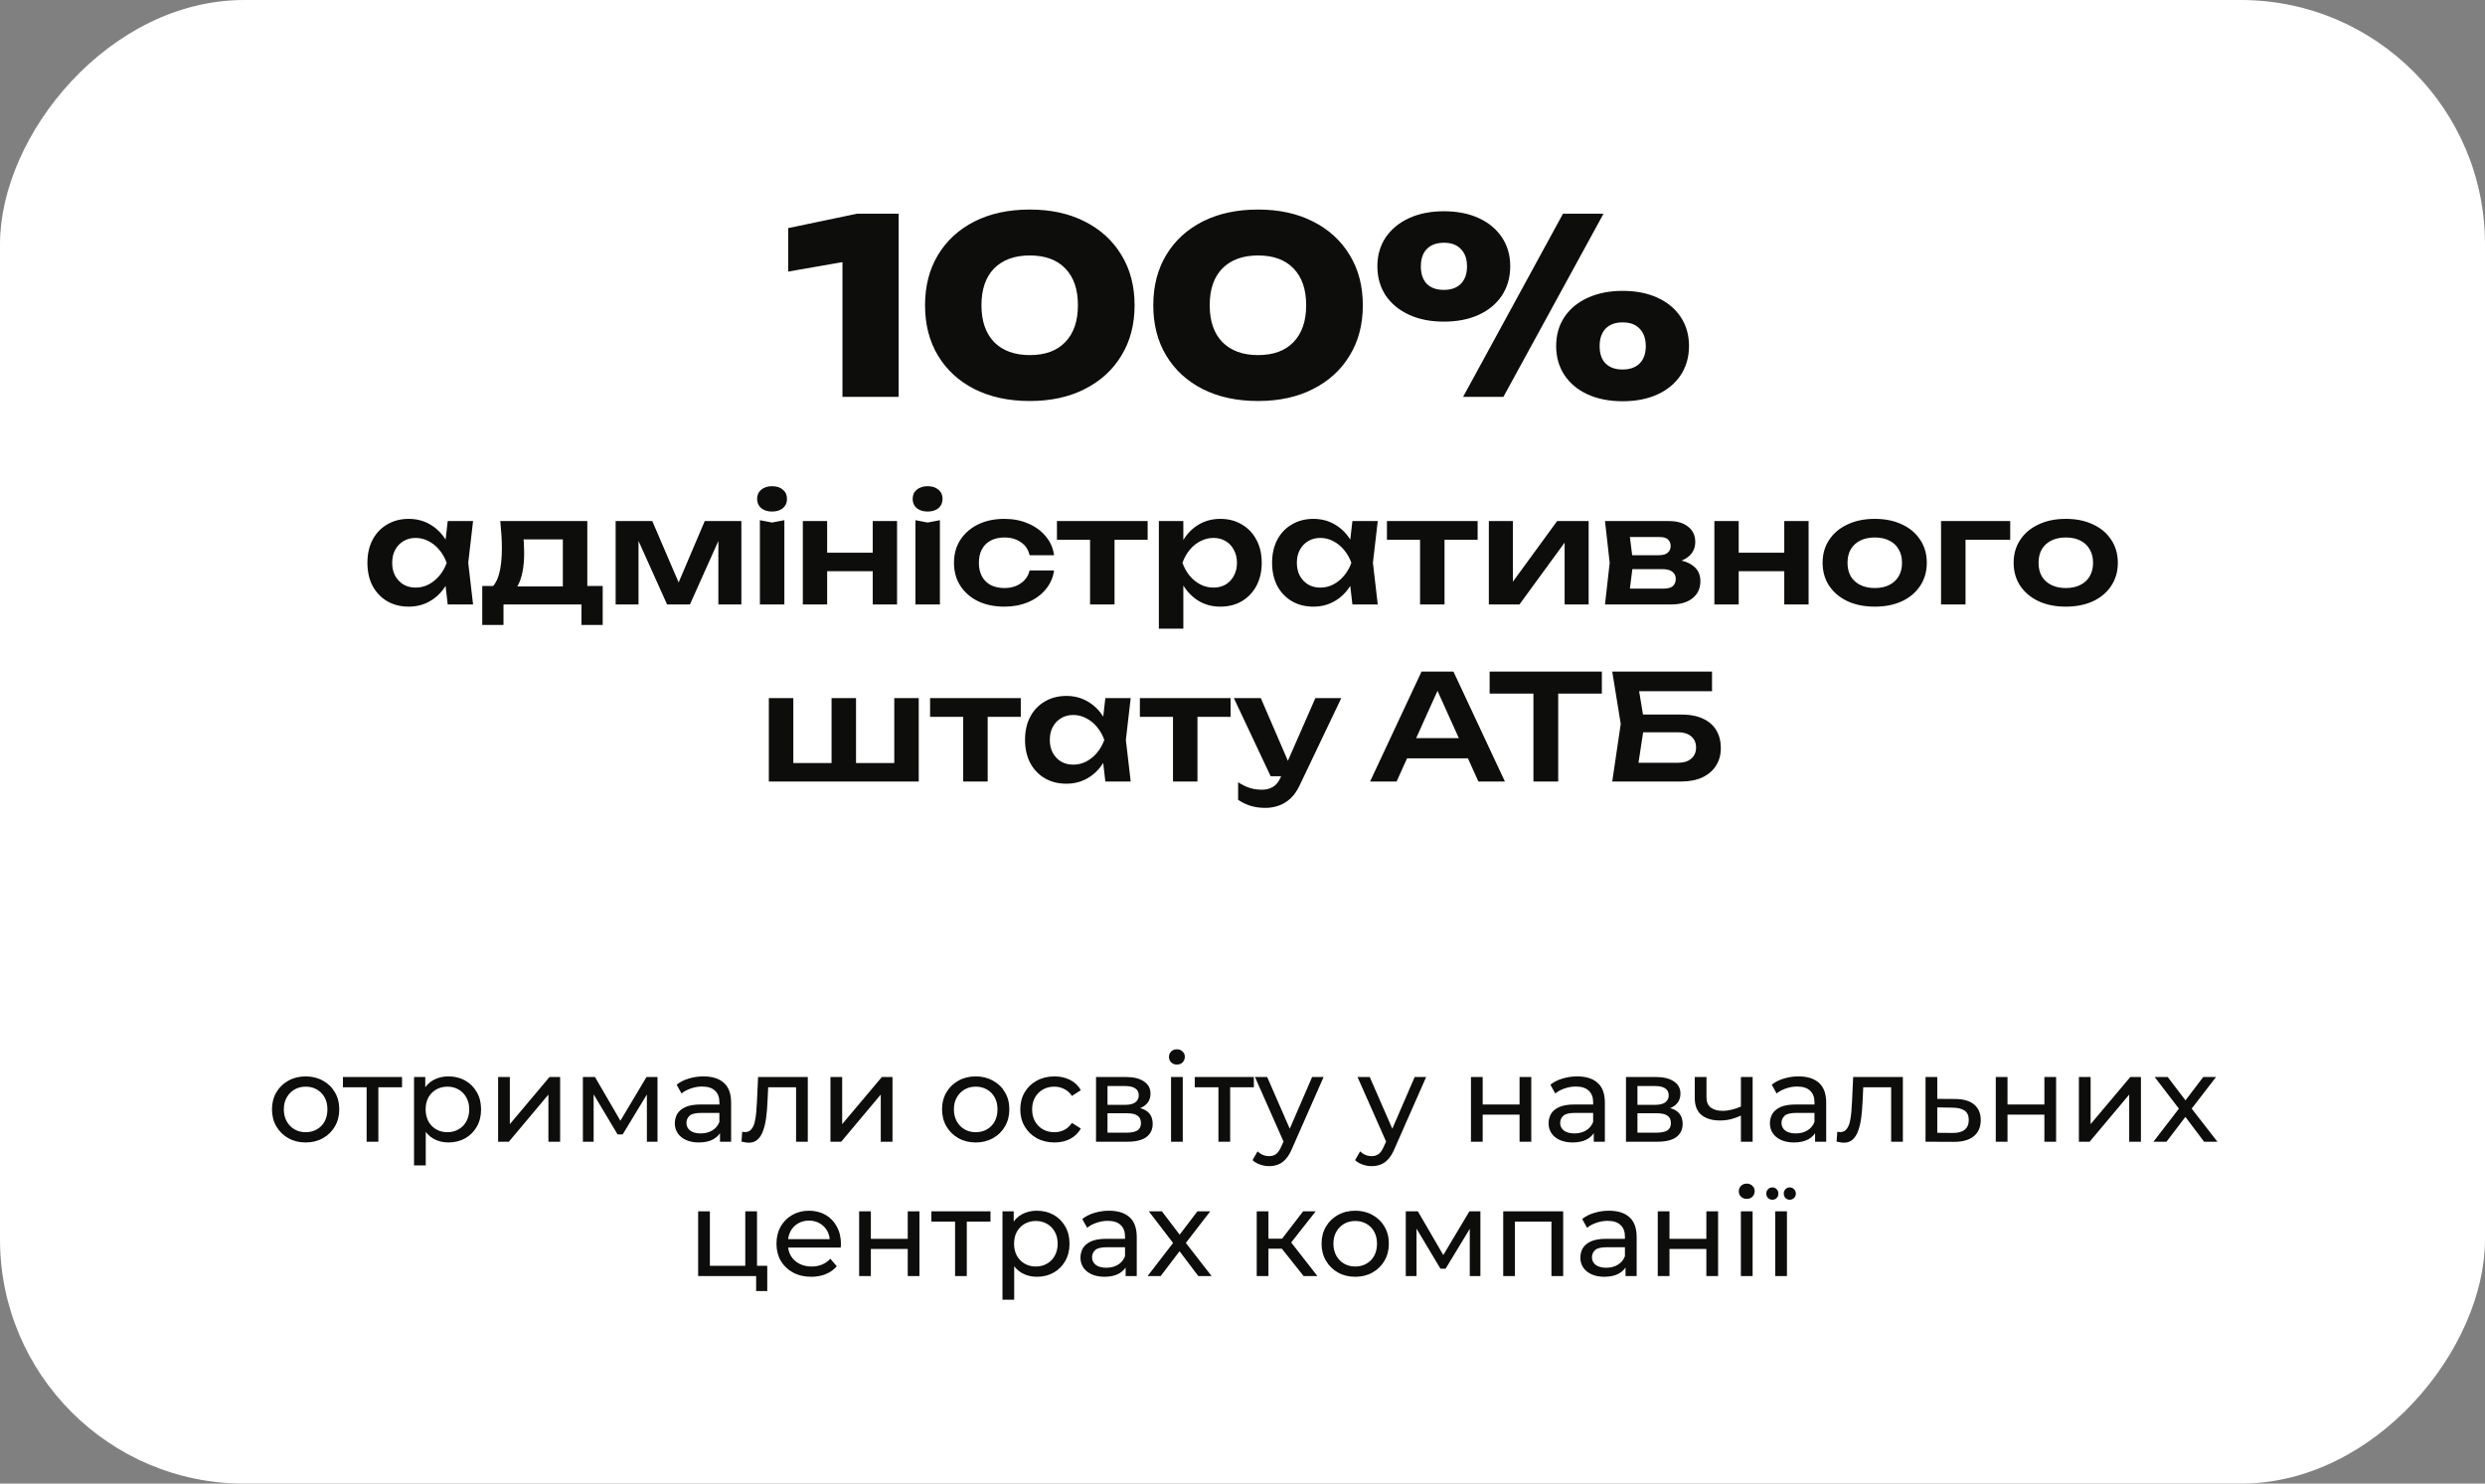
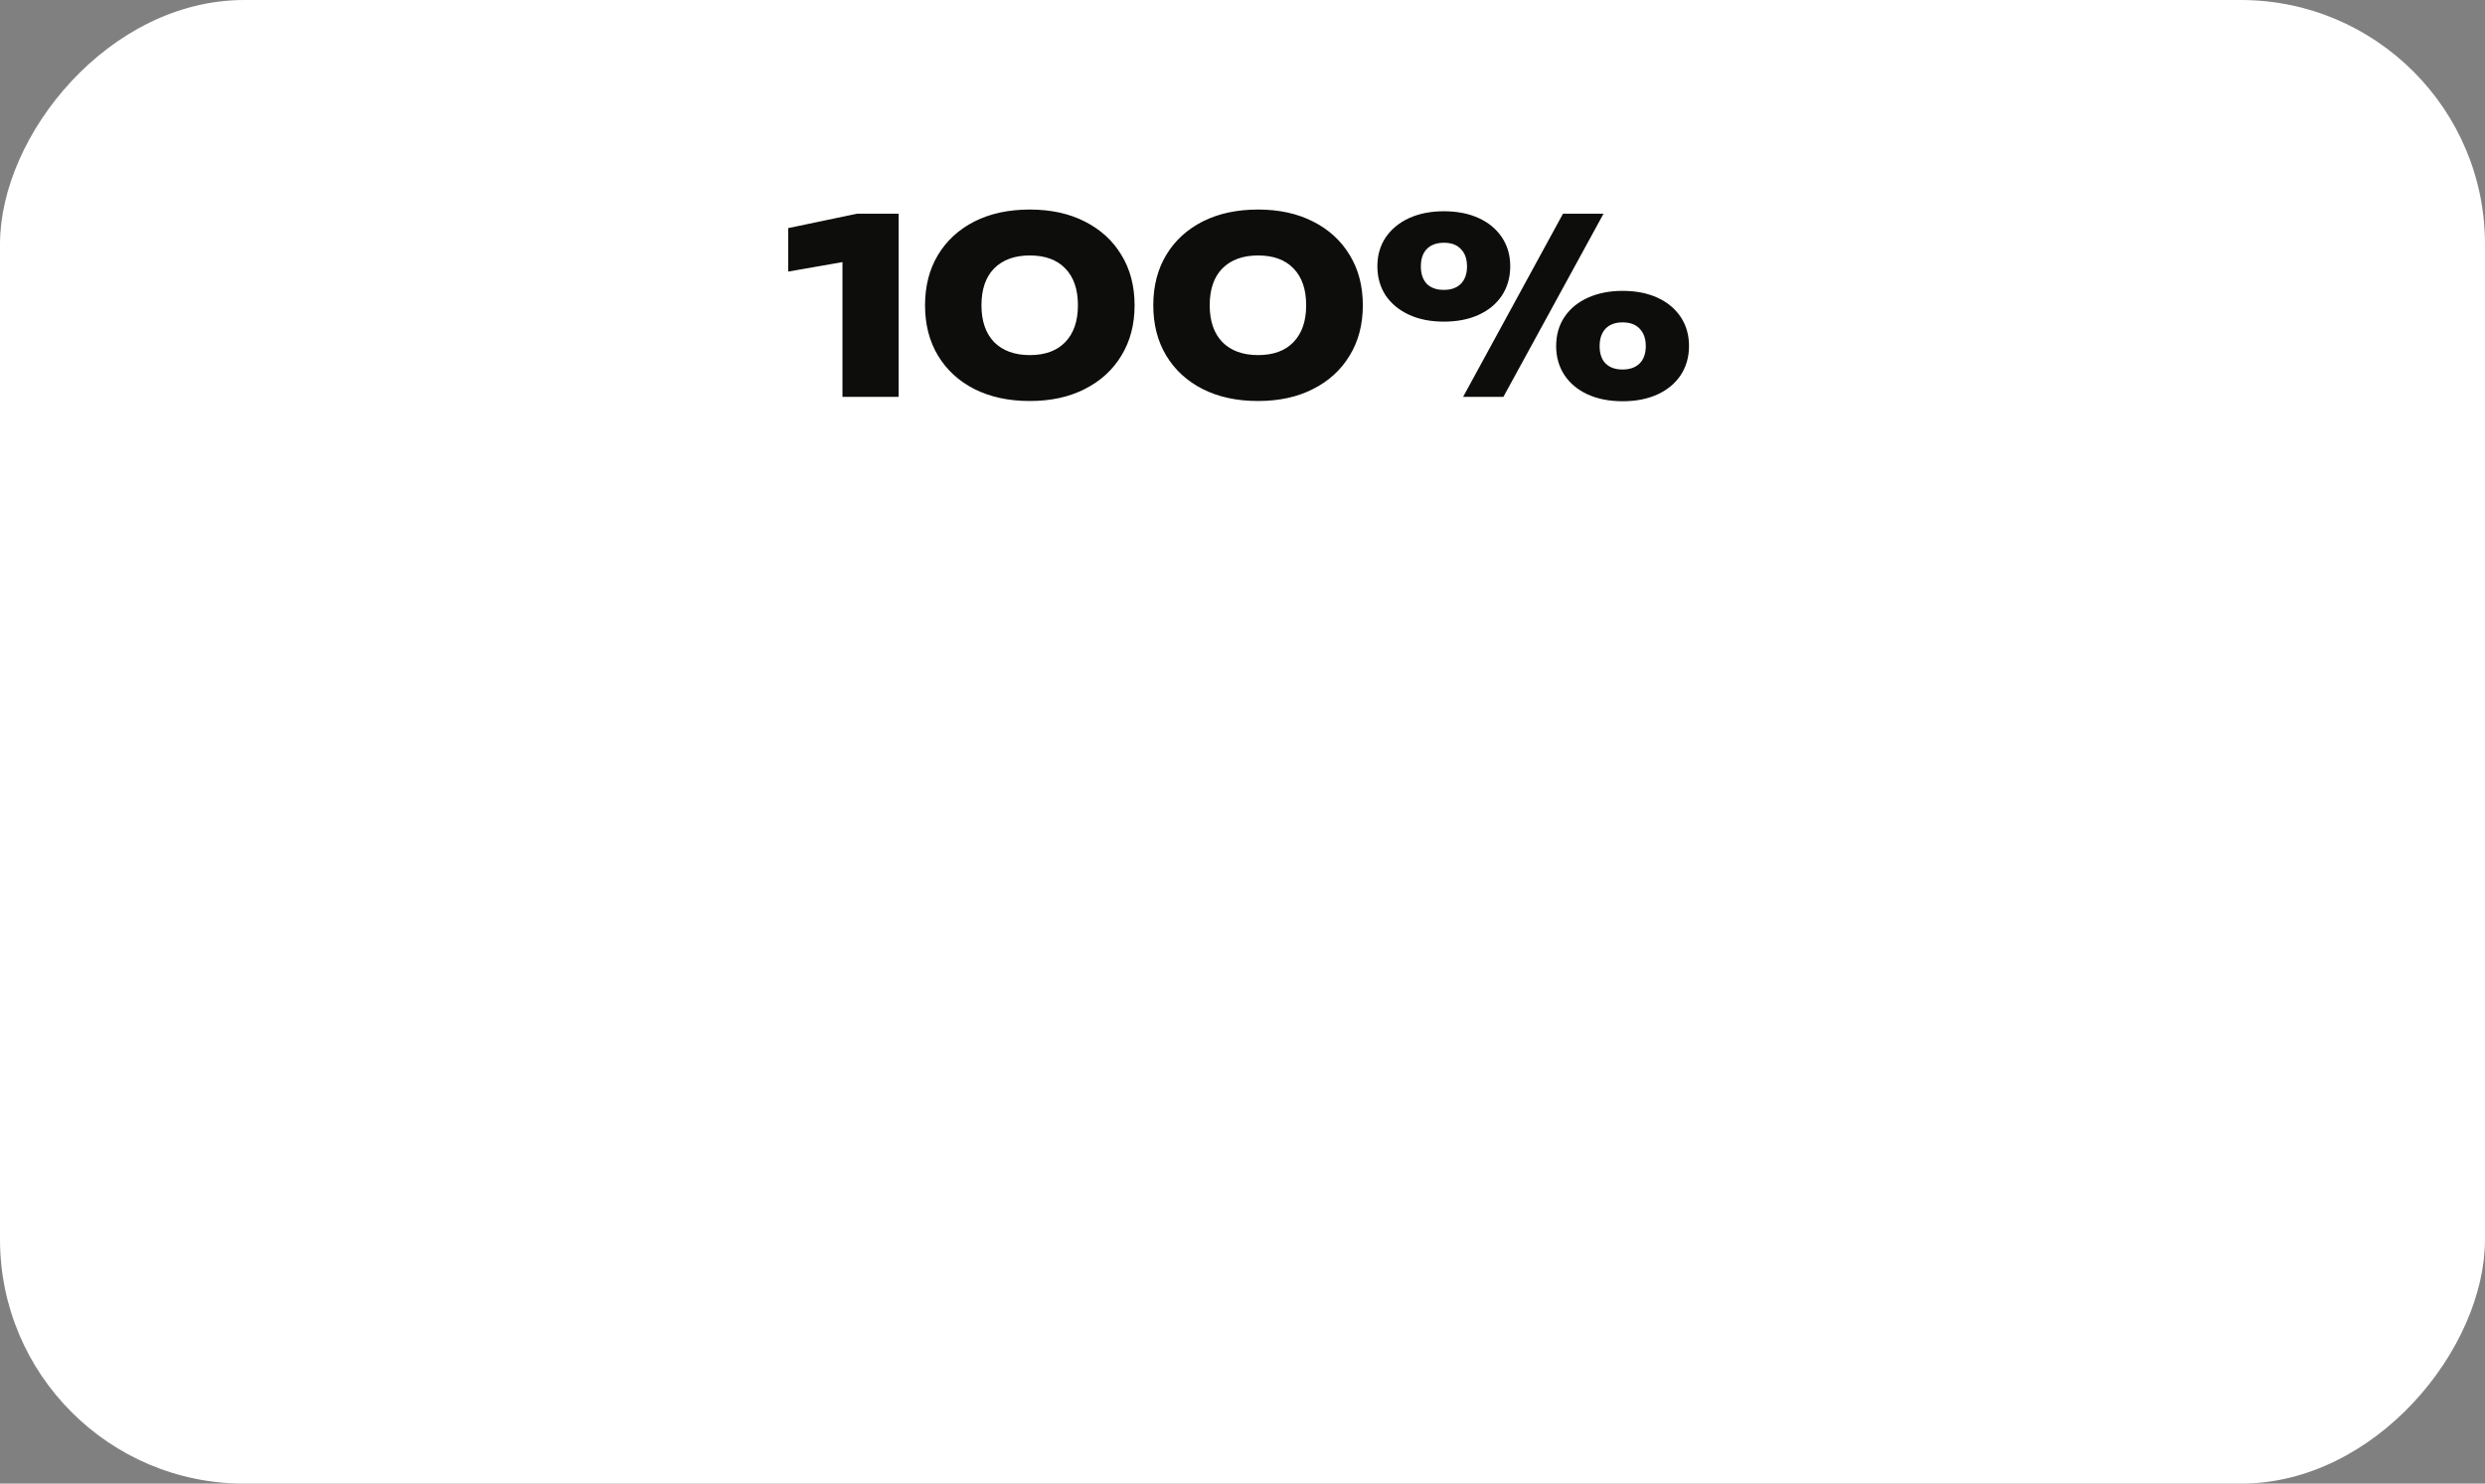
<svg xmlns="http://www.w3.org/2000/svg" width="407" height="243" viewBox="0 0 407 243" fill="none">
  <rect x="0" y="0" width="407" height="243" fill="#808080" stroke="none" />
  <rect width="407" height="243" rx="40" transform="matrix(1 0 0 -1 0 243)" fill="white" />
  <path d="M147.18 35V65H137.98V38.32L142.18 42.2L129.1 44.48V37.36L140.38 35H147.18ZM168.665 65.68C165.199 65.68 162.172 65.027 159.585 63.72C157.025 62.413 155.039 60.587 153.625 58.24C152.212 55.893 151.505 53.147 151.505 50C151.505 46.853 152.212 44.107 153.625 41.76C155.039 39.413 157.025 37.587 159.585 36.28C162.172 34.973 165.199 34.32 168.665 34.32C172.105 34.32 175.105 34.973 177.665 36.28C180.252 37.587 182.252 39.413 183.665 41.76C185.105 44.107 185.825 46.853 185.825 50C185.825 53.147 185.105 55.893 183.665 58.24C182.252 60.587 180.252 62.413 177.665 63.72C175.105 65.027 172.105 65.68 168.665 65.68ZM168.665 58.16C171.172 58.16 173.105 57.453 174.465 56.04C175.852 54.6 176.545 52.587 176.545 50C176.545 47.387 175.852 45.373 174.465 43.96C173.105 42.547 171.172 41.84 168.665 41.84C166.185 41.84 164.239 42.547 162.825 43.96C161.439 45.373 160.745 47.387 160.745 50C160.745 52.587 161.439 54.6 162.825 56.04C164.239 57.453 166.185 58.16 168.665 58.16ZM206.048 65.68C202.581 65.68 199.555 65.027 196.968 63.72C194.408 62.413 192.421 60.587 191.008 58.24C189.595 55.893 188.888 53.147 188.888 50C188.888 46.853 189.595 44.107 191.008 41.76C192.421 39.413 194.408 37.587 196.968 36.28C199.555 34.973 202.581 34.32 206.048 34.32C209.488 34.32 212.488 34.973 215.048 36.28C217.635 37.587 219.635 39.413 221.048 41.76C222.488 44.107 223.208 46.853 223.208 50C223.208 53.147 222.488 55.893 221.048 58.24C219.635 60.587 217.635 62.413 215.048 63.72C212.488 65.027 209.488 65.68 206.048 65.68ZM206.048 58.16C208.555 58.16 210.488 57.453 211.848 56.04C213.235 54.6 213.928 52.587 213.928 50C213.928 47.387 213.235 45.373 211.848 43.96C210.488 42.547 208.555 41.84 206.048 41.84C203.568 41.84 201.621 42.547 200.208 43.96C198.821 45.373 198.128 47.387 198.128 50C198.128 52.587 198.821 54.6 200.208 56.04C201.621 57.453 203.568 58.16 206.048 58.16ZM236.471 52.68C234.311 52.68 232.418 52.307 230.791 51.56C229.164 50.813 227.884 49.76 226.951 48.4C226.044 47.013 225.591 45.413 225.591 43.6C225.591 41.813 226.044 40.24 226.951 38.88C227.884 37.52 229.164 36.467 230.791 35.72C232.444 34.973 234.338 34.6 236.471 34.6C238.658 34.6 240.564 34.973 242.191 35.72C243.818 36.467 245.084 37.52 245.991 38.88C246.898 40.24 247.351 41.813 247.351 43.6C247.351 45.413 246.898 47.013 245.991 48.4C245.084 49.76 243.818 50.813 242.191 51.56C240.564 52.307 238.658 52.68 236.471 52.68ZM236.471 47.48C237.671 47.48 238.604 47.147 239.271 46.48C239.938 45.787 240.271 44.84 240.271 43.64C240.271 42.413 239.938 41.467 239.271 40.8C238.631 40.107 237.711 39.76 236.511 39.76C235.284 39.76 234.338 40.107 233.671 40.8C233.031 41.467 232.711 42.413 232.711 43.64C232.711 44.84 233.031 45.787 233.671 46.48C234.338 47.147 235.271 47.48 236.471 47.48ZM265.751 65.72C263.591 65.72 261.684 65.347 260.031 64.6C258.404 63.853 257.138 62.8 256.231 61.44C255.324 60.053 254.871 58.467 254.871 56.68C254.871 54.867 255.324 53.28 256.231 51.92C257.138 50.56 258.418 49.507 260.071 48.76C261.724 48.013 263.618 47.64 265.751 47.64C267.938 47.64 269.844 48.013 271.471 48.76C273.098 49.507 274.364 50.56 275.271 51.92C276.178 53.28 276.631 54.867 276.631 56.68C276.631 58.467 276.178 60.053 275.271 61.44C274.364 62.8 273.098 63.853 271.471 64.6C269.844 65.347 267.938 65.72 265.751 65.72ZM265.751 60.52C266.951 60.52 267.884 60.187 268.551 59.52C269.218 58.853 269.551 57.907 269.551 56.68C269.551 55.48 269.218 54.533 268.551 53.84C267.911 53.147 266.978 52.8 265.751 52.8C264.551 52.8 263.618 53.147 262.951 53.84C262.311 54.533 261.991 55.48 261.991 56.68C261.991 57.907 262.311 58.853 262.951 59.52C263.618 60.187 264.551 60.52 265.751 60.52ZM255.991 35H262.631L246.231 65H239.631L255.991 35Z" fill="#0D0D0B" />
-   <path d="M73.329 99L72.752 94.008L73.4 92.184L72.752 90.384L73.329 85.344H77.481L76.689 92.184L77.481 99H73.329ZM74.385 92.184C74.129 93.624 73.656 94.888 72.969 95.976C72.296 97.048 71.441 97.88 70.4 98.472C69.376 99.064 68.225 99.36 66.945 99.36C65.617 99.36 64.441 99.064 63.416 98.472C62.392 97.864 61.593 97.024 61.017 95.952C60.456 94.864 60.176 93.608 60.176 92.184C60.176 90.744 60.456 89.488 61.017 88.416C61.593 87.328 62.392 86.488 63.416 85.896C64.441 85.288 65.617 84.984 66.945 84.984C68.225 84.984 69.376 85.28 70.4 85.872C71.441 86.464 72.305 87.304 72.993 88.392C73.68 89.464 74.144 90.728 74.385 92.184ZM64.233 92.184C64.233 92.984 64.392 93.688 64.713 94.296C65.049 94.904 65.504 95.384 66.081 95.736C66.656 96.072 67.32 96.24 68.073 96.24C68.825 96.24 69.528 96.072 70.184 95.736C70.856 95.384 71.448 94.904 71.96 94.296C72.472 93.688 72.873 92.984 73.16 92.184C72.873 91.384 72.472 90.68 71.96 90.072C71.448 89.448 70.856 88.968 70.184 88.632C69.528 88.28 68.825 88.104 68.073 88.104C67.32 88.104 66.656 88.28 66.081 88.632C65.504 88.968 65.049 89.448 64.713 90.072C64.392 90.68 64.233 91.384 64.233 92.184ZM98.712 95.976V102.36H95.232V99H82.464V102.36H78.984V95.976H82.8L83.688 96.048H93.624L94.416 95.976H98.712ZM81.936 85.344H96.192V98.088H92.184V86.496L94.032 88.344H83.928L85.536 86.904C85.68 87.592 85.768 88.248 85.8 88.872C85.832 89.48 85.848 90.048 85.848 90.576C85.848 92.848 85.504 94.624 84.816 95.904C84.128 97.168 83.16 97.8 81.912 97.8L80.28 96.432C81.56 95.504 82.2 93.288 82.2 89.784C82.2 89.096 82.176 88.384 82.128 87.648C82.08 86.896 82.016 86.128 81.936 85.344ZM100.832 99V85.344H106.832L111.8 96.912H110.504L115.424 85.344H121.424V99H117.656V86.784H118.472L113 99H109.256L103.784 86.832L104.576 86.808V99H100.832ZM124.457 85.2L126.449 85.584L128.465 85.2V99H124.457V85.2ZM126.449 83.784C125.729 83.784 125.137 83.6 124.673 83.232C124.225 82.848 124.001 82.344 124.001 81.72C124.001 81.08 124.225 80.576 124.673 80.208C125.137 79.824 125.729 79.632 126.449 79.632C127.185 79.632 127.777 79.824 128.225 80.208C128.673 80.576 128.897 81.08 128.897 81.72C128.897 82.344 128.673 82.848 128.225 83.232C127.777 83.6 127.185 83.784 126.449 83.784ZM131.489 85.344H135.473V99H131.489V85.344ZM142.937 85.344H146.921V99H142.937V85.344ZM133.769 90.528H144.497V93.552H133.769V90.528ZM149.934 85.2L151.926 85.584L153.942 85.2V99H149.934V85.2ZM151.926 83.784C151.206 83.784 150.614 83.6 150.15 83.232C149.702 82.848 149.478 82.344 149.478 81.72C149.478 81.08 149.702 80.576 150.15 80.208C150.614 79.824 151.206 79.632 151.926 79.632C152.662 79.632 153.254 79.824 153.702 80.208C154.15 80.576 154.374 81.08 154.374 81.72C154.374 82.344 154.15 82.848 153.702 83.232C153.254 83.6 152.662 83.784 151.926 83.784ZM172.637 93.432C172.477 94.6 172.021 95.632 171.269 96.528C170.533 97.424 169.581 98.12 168.413 98.616C167.245 99.112 165.941 99.36 164.501 99.36C162.869 99.36 161.429 99.064 160.181 98.472C158.949 97.864 157.981 97.016 157.277 95.928C156.589 94.84 156.245 93.592 156.245 92.184C156.245 90.76 156.589 89.512 157.277 88.44C157.981 87.352 158.949 86.504 160.181 85.896C161.429 85.288 162.869 84.984 164.501 84.984C165.941 84.984 167.245 85.24 168.413 85.752C169.581 86.248 170.533 86.944 171.269 87.84C172.021 88.72 172.477 89.752 172.637 90.936H168.629C168.421 90.008 167.941 89.296 167.189 88.8C166.453 88.288 165.557 88.032 164.501 88.032C163.653 88.032 162.909 88.2 162.269 88.536C161.645 88.856 161.165 89.328 160.829 89.952C160.493 90.56 160.325 91.304 160.325 92.184C160.325 93.048 160.493 93.792 160.829 94.416C161.165 95.024 161.645 95.496 162.269 95.832C162.909 96.152 163.653 96.312 164.501 96.312C165.573 96.312 166.477 96.048 167.213 95.52C167.965 94.992 168.437 94.296 168.629 93.432H172.637ZM178.533 86.736H182.541V99H178.533V86.736ZM173.109 85.344H187.965V88.416H173.109V85.344ZM189.801 85.344H193.809V89.688L193.641 90.216V93.504L193.809 94.488V102.96H189.801V85.344ZM192.417 92.184C192.689 90.728 193.161 89.464 193.833 88.392C194.521 87.304 195.377 86.464 196.401 85.872C197.441 85.28 198.593 84.984 199.857 84.984C201.201 84.984 202.377 85.288 203.385 85.896C204.409 86.488 205.209 87.328 205.785 88.416C206.361 89.488 206.649 90.744 206.649 92.184C206.649 93.608 206.361 94.864 205.785 95.952C205.209 97.024 204.409 97.864 203.385 98.472C202.377 99.064 201.201 99.36 199.857 99.36C198.577 99.36 197.425 99.064 196.401 98.472C195.393 97.88 194.545 97.048 193.857 95.976C193.169 94.888 192.689 93.624 192.417 92.184ZM202.593 92.184C202.593 91.384 202.425 90.68 202.089 90.072C201.769 89.448 201.321 88.968 200.745 88.632C200.169 88.28 199.505 88.104 198.753 88.104C198.001 88.104 197.289 88.28 196.617 88.632C195.945 88.968 195.353 89.448 194.841 90.072C194.345 90.68 193.953 91.384 193.665 92.184C193.953 92.984 194.345 93.688 194.841 94.296C195.353 94.904 195.945 95.384 196.617 95.736C197.289 96.072 198.001 96.24 198.753 96.24C199.505 96.24 200.169 96.072 200.745 95.736C201.321 95.384 201.769 94.904 202.089 94.296C202.425 93.688 202.593 92.984 202.593 92.184ZM221.5 99L220.924 94.008L221.572 92.184L220.924 90.384L221.5 85.344H225.652L224.86 92.184L225.652 99H221.5ZM222.556 92.184C222.3 93.624 221.828 94.888 221.14 95.976C220.468 97.048 219.612 97.88 218.572 98.472C217.548 99.064 216.396 99.36 215.116 99.36C213.788 99.36 212.612 99.064 211.588 98.472C210.564 97.864 209.764 97.024 209.188 95.952C208.628 94.864 208.348 93.608 208.348 92.184C208.348 90.744 208.628 89.488 209.188 88.416C209.764 87.328 210.564 86.488 211.588 85.896C212.612 85.288 213.788 84.984 215.116 84.984C216.396 84.984 217.548 85.28 218.572 85.872C219.612 86.464 220.476 87.304 221.164 88.392C221.852 89.464 222.316 90.728 222.556 92.184ZM212.404 92.184C212.404 92.984 212.564 93.688 212.884 94.296C213.22 94.904 213.676 95.384 214.252 95.736C214.828 96.072 215.492 96.24 216.244 96.24C216.996 96.24 217.7 96.072 218.356 95.736C219.028 95.384 219.62 94.904 220.132 94.296C220.644 93.688 221.044 92.984 221.332 92.184C221.044 91.384 220.644 90.68 220.132 90.072C219.62 89.448 219.028 88.968 218.356 88.632C217.7 88.28 216.996 88.104 216.244 88.104C215.492 88.104 214.828 88.28 214.252 88.632C213.676 88.968 213.22 89.448 212.884 90.072C212.564 90.68 212.404 91.384 212.404 92.184ZM232.58 86.736H236.588V99H232.58V86.736ZM227.156 85.344H242.012V88.416H227.156V85.344ZM243.848 99V85.344H247.784V96.888L246.8 96.624L255.032 85.344H260.192V99H256.256V87.24L257.24 87.528L248.864 99H243.848ZM262.871 99L263.639 92.184L262.871 85.344H273.383C274.695 85.344 275.735 85.656 276.503 86.28C277.271 86.888 277.655 87.72 277.655 88.776C277.655 89.768 277.271 90.576 276.503 91.2C275.735 91.808 274.663 92.168 273.287 92.28L273.575 91.608C275.175 91.656 276.391 91.992 277.223 92.616C278.071 93.224 278.495 94.08 278.495 95.184C278.495 96.368 278.063 97.304 277.199 97.992C276.351 98.664 275.183 99 273.695 99H262.871ZM266.735 98.112L265.199 96.408H272.471C273.159 96.408 273.663 96.272 273.983 96C274.303 95.712 274.463 95.312 274.463 94.8C274.463 94.336 274.287 93.96 273.935 93.672C273.583 93.368 273.007 93.216 272.207 93.216H266.015V90.936H271.679C272.351 90.936 272.839 90.8 273.143 90.528C273.463 90.256 273.623 89.888 273.623 89.424C273.623 88.992 273.479 88.64 273.191 88.368C272.919 88.096 272.471 87.96 271.847 87.96H265.223L266.735 86.256L267.479 92.184L266.735 98.112ZM280.785 85.344H284.769V99H280.785V85.344ZM292.233 85.344H296.217V99H292.233V85.344ZM283.065 90.528H293.793V93.552H283.065V90.528ZM307.055 99.36C305.359 99.36 303.871 99.064 302.591 98.472C301.311 97.864 300.311 97.024 299.591 95.952C298.871 94.864 298.511 93.608 298.511 92.184C298.511 90.744 298.871 89.488 299.591 88.416C300.311 87.328 301.311 86.488 302.591 85.896C303.871 85.288 305.359 84.984 307.055 84.984C308.751 84.984 310.239 85.288 311.519 85.896C312.799 86.488 313.791 87.328 314.495 88.416C315.215 89.488 315.575 90.744 315.575 92.184C315.575 93.608 315.215 94.864 314.495 95.952C313.791 97.024 312.799 97.864 311.519 98.472C310.239 99.064 308.751 99.36 307.055 99.36ZM307.055 96.312C307.983 96.312 308.775 96.144 309.431 95.808C310.103 95.472 310.615 95 310.967 94.392C311.335 93.768 311.519 93.032 311.519 92.184C311.519 91.32 311.335 90.584 310.967 89.976C310.615 89.352 310.103 88.872 309.431 88.536C308.775 88.2 307.983 88.032 307.055 88.032C306.143 88.032 305.351 88.2 304.679 88.536C304.007 88.872 303.487 89.352 303.119 89.976C302.767 90.584 302.591 91.32 302.591 92.184C302.591 93.032 302.767 93.768 303.119 94.392C303.487 95 304.007 95.472 304.679 95.808C305.351 96.144 306.143 96.312 307.055 96.312ZM329.238 85.344V88.416H320.07L321.918 86.592V99H317.91V85.344H329.238ZM338.344 99.36C336.648 99.36 335.16 99.064 333.88 98.472C332.6 97.864 331.6 97.024 330.88 95.952C330.16 94.864 329.8 93.608 329.8 92.184C329.8 90.744 330.16 89.488 330.88 88.416C331.6 87.328 332.6 86.488 333.88 85.896C335.16 85.288 336.648 84.984 338.344 84.984C340.04 84.984 341.528 85.288 342.808 85.896C344.088 86.488 345.08 87.328 345.784 88.416C346.504 89.488 346.864 90.744 346.864 92.184C346.864 93.608 346.504 94.864 345.784 95.952C345.08 97.024 344.088 97.864 342.808 98.472C341.528 99.064 340.04 99.36 338.344 99.36ZM338.344 96.312C339.272 96.312 340.064 96.144 340.72 95.808C341.392 95.472 341.904 95 342.256 94.392C342.624 93.768 342.808 93.032 342.808 92.184C342.808 91.32 342.624 90.584 342.256 89.976C341.904 89.352 341.392 88.872 340.72 88.536C340.064 88.2 339.272 88.032 338.344 88.032C337.432 88.032 336.64 88.2 335.968 88.536C335.296 88.872 334.776 89.352 334.408 89.976C334.056 90.584 333.88 91.32 333.88 92.184C333.88 93.032 334.056 93.768 334.408 94.392C334.776 95 335.296 95.472 335.968 95.808C336.64 96.144 337.432 96.312 338.344 96.312ZM125.922 128V114.344H129.93V126.176L128.706 124.976H137.106L136.194 126.176V114.344H140.202V126.176L139.122 124.976H147.666L146.466 126.176V114.344H150.474V128H125.922ZM157.756 115.736H161.764V128H157.756V115.736ZM152.332 114.344H167.188V117.416H152.332V114.344ZM181.036 128L180.46 123.008L181.108 121.184L180.46 119.384L181.036 114.344H185.188L184.396 121.184L185.188 128H181.036ZM182.092 121.184C181.836 122.624 181.364 123.888 180.676 124.976C180.004 126.048 179.148 126.88 178.108 127.472C177.084 128.064 175.932 128.36 174.652 128.36C173.324 128.36 172.148 128.064 171.124 127.472C170.1 126.864 169.3 126.024 168.724 124.952C168.164 123.864 167.884 122.608 167.884 121.184C167.884 119.744 168.164 118.488 168.724 117.416C169.3 116.328 170.1 115.488 171.124 114.896C172.148 114.288 173.324 113.984 174.652 113.984C175.932 113.984 177.084 114.28 178.108 114.872C179.148 115.464 180.012 116.304 180.7 117.392C181.388 118.464 181.852 119.728 182.092 121.184ZM171.94 121.184C171.94 121.984 172.1 122.688 172.42 123.296C172.756 123.904 173.212 124.384 173.788 124.736C174.364 125.072 175.028 125.24 175.78 125.24C176.532 125.24 177.236 125.072 177.892 124.736C178.564 124.384 179.156 123.904 179.668 123.296C180.18 122.688 180.58 121.984 180.868 121.184C180.58 120.384 180.18 119.68 179.668 119.072C179.156 118.448 178.564 117.968 177.892 117.632C177.236 117.28 176.532 117.104 175.78 117.104C175.028 117.104 174.364 117.28 173.788 117.632C173.212 117.968 172.756 118.448 172.42 119.072C172.1 119.68 171.94 120.384 171.94 121.184ZM192.115 115.736H196.123V128H192.115V115.736ZM186.691 114.344H201.547V117.416H186.691V114.344ZM207.247 132.32C206.351 132.32 205.543 132.208 204.823 131.984C204.103 131.76 203.423 131.432 202.783 131V128.12C203.455 128.552 204.095 128.864 204.703 129.056C205.311 129.248 205.983 129.344 206.719 129.344C207.375 129.344 207.959 129.192 208.471 128.888C208.983 128.6 209.407 128.08 209.743 127.328L215.431 114.344H219.679L212.863 128.624C212.447 129.52 211.943 130.24 211.351 130.784C210.759 131.328 210.111 131.72 209.407 131.96C208.719 132.2 207.999 132.32 207.247 132.32ZM208.111 127.136L202.087 114.344H206.503L212.023 127.136H208.111ZM229.101 124.208V120.896H241.581V124.208H229.101ZM238.053 110L246.477 128H242.133L234.765 111.656H236.109L228.741 128H224.397L232.821 110H238.053ZM251.15 111.824H255.206V128H251.15V111.824ZM243.974 110H262.358V113.6H243.974V110ZM267.201 117.032H275.361C276.801 117.032 278.001 117.264 278.961 117.728C279.921 118.176 280.641 118.816 281.121 119.648C281.601 120.464 281.841 121.424 281.841 122.528C281.841 123.632 281.577 124.592 281.049 125.408C280.537 126.224 279.793 126.864 278.817 127.328C277.857 127.776 276.705 128 275.361 128H264.057L265.449 118.568L264.057 110H280.401V113.216H266.577L268.137 111.248L269.337 118.496L268.065 126.848L266.505 124.928H274.905C275.785 124.928 276.481 124.704 276.993 124.256C277.521 123.808 277.785 123.2 277.785 122.432C277.785 121.664 277.521 121.056 276.993 120.608C276.465 120.16 275.761 119.936 274.881 119.936H267.201V117.032Z" fill="#0D0D0B" />
-   <path d="M50.066 187.12C48.999 187.12 48.053 186.887 47.226 186.42C46.399 185.953 45.746 185.313 45.266 184.5C44.786 183.673 44.546 182.74 44.546 181.7C44.546 180.647 44.786 179.713 45.266 178.9C45.746 178.087 46.399 177.453 47.226 177C48.053 176.533 48.999 176.3 50.066 176.3C51.119 176.3 52.059 176.533 52.886 177C53.726 177.453 54.379 178.087 54.846 178.9C55.326 179.7 55.566 180.633 55.566 181.7C55.566 182.753 55.326 183.687 54.846 184.5C54.379 185.313 53.726 185.953 52.886 186.42C52.059 186.887 51.119 187.12 50.066 187.12ZM50.066 185.44C50.746 185.44 51.353 185.287 51.886 184.98C52.433 184.673 52.859 184.24 53.166 183.68C53.473 183.107 53.626 182.447 53.626 181.7C53.626 180.94 53.473 180.287 53.166 179.74C52.859 179.18 52.433 178.747 51.886 178.44C51.353 178.133 50.746 177.98 50.066 177.98C49.386 177.98 48.779 178.133 48.246 178.44C47.713 178.747 47.286 179.18 46.966 179.74C46.646 180.287 46.486 180.94 46.486 181.7C46.486 182.447 46.646 183.107 46.966 183.68C47.286 184.24 47.713 184.673 48.246 184.98C48.779 185.287 49.386 185.44 50.066 185.44ZM60.048 187V177.58L60.528 178.08H56.168V176.4H65.848V178.08H61.508L61.968 177.58V187H60.048ZM73.431 187.12C72.551 187.12 71.745 186.92 71.011 186.52C70.291 186.107 69.711 185.5 69.271 184.7C68.844 183.9 68.631 182.9 68.631 181.7C68.631 180.5 68.838 179.5 69.251 178.7C69.678 177.9 70.251 177.3 70.971 176.9C71.704 176.5 72.525 176.3 73.431 176.3C74.471 176.3 75.391 176.527 76.191 176.98C76.991 177.433 77.624 178.067 78.091 178.88C78.558 179.68 78.791 180.62 78.791 181.7C78.791 182.78 78.558 183.727 78.091 184.54C77.624 185.353 76.991 185.987 76.191 186.44C75.391 186.893 74.471 187.12 73.431 187.12ZM67.811 190.88V176.4H69.651V179.26L69.531 181.72L69.731 184.18V190.88H67.811ZM73.271 185.44C73.951 185.44 74.558 185.287 75.091 184.98C75.638 184.673 76.064 184.24 76.371 183.68C76.691 183.107 76.851 182.447 76.851 181.7C76.851 180.94 76.691 180.287 76.371 179.74C76.064 179.18 75.638 178.747 75.091 178.44C74.558 178.133 73.951 177.98 73.271 177.98C72.605 177.98 71.998 178.133 71.451 178.44C70.918 178.747 70.491 179.18 70.171 179.74C69.865 180.287 69.711 180.94 69.711 181.7C69.711 182.447 69.865 183.107 70.171 183.68C70.491 184.24 70.918 184.673 71.451 184.98C71.998 185.287 72.605 185.44 73.271 185.44ZM81.581 187V176.4H83.501V184.12L90.001 176.4H91.741V187H89.821V179.28L83.341 187H81.581ZM95.467 187V176.4H97.447L102.007 184.24H101.207L105.887 176.4H107.687V187H105.947V178.56L106.267 178.74L101.987 185.8H101.147L96.847 178.6L97.227 178.52V187H95.467ZM117.924 187V184.76L117.824 184.34V180.52C117.824 179.707 117.584 179.08 117.104 178.64C116.638 178.187 115.931 177.96 114.984 177.96C114.358 177.96 113.744 178.067 113.144 178.28C112.544 178.48 112.038 178.753 111.624 179.1L110.824 177.66C111.371 177.22 112.024 176.887 112.784 176.66C113.558 176.42 114.364 176.3 115.204 176.3C116.658 176.3 117.778 176.653 118.564 177.36C119.351 178.067 119.744 179.147 119.744 180.6V187H117.924ZM114.444 187.12C113.658 187.12 112.964 186.987 112.364 186.72C111.778 186.453 111.324 186.087 111.004 185.62C110.684 185.14 110.524 184.6 110.524 184C110.524 183.427 110.658 182.907 110.924 182.44C111.204 181.973 111.651 181.6 112.264 181.32C112.891 181.04 113.731 180.9 114.784 180.9H118.144V182.28H114.864C113.904 182.28 113.258 182.44 112.924 182.76C112.591 183.08 112.424 183.467 112.424 183.92C112.424 184.44 112.631 184.86 113.044 185.18C113.458 185.487 114.031 185.64 114.764 185.64C115.484 185.64 116.111 185.48 116.644 185.16C117.191 184.84 117.584 184.373 117.824 183.76L118.204 185.08C117.951 185.707 117.504 186.207 116.864 186.58C116.224 186.94 115.418 187.12 114.444 187.12ZM121.442 186.98L121.562 185.36C121.655 185.373 121.742 185.387 121.822 185.4C121.902 185.413 121.975 185.42 122.042 185.42C122.468 185.42 122.802 185.273 123.042 184.98C123.295 184.687 123.482 184.3 123.602 183.82C123.722 183.327 123.808 182.773 123.862 182.16C123.915 181.547 123.955 180.933 123.982 180.32L124.162 176.4H132.302V187H130.382V177.52L130.842 178.08H125.402L125.842 177.5L125.702 180.44C125.662 181.373 125.588 182.247 125.482 183.06C125.375 183.873 125.208 184.587 124.982 185.2C124.768 185.813 124.468 186.293 124.082 186.64C123.708 186.987 123.222 187.16 122.622 187.16C122.448 187.16 122.262 187.14 122.062 187.1C121.875 187.073 121.668 187.033 121.442 186.98ZM136.014 187V176.4H137.934V184.12L144.434 176.4H146.174V187H144.254V179.28L137.774 187H136.014ZM159.812 187.12C158.745 187.12 157.799 186.887 156.972 186.42C156.145 185.953 155.492 185.313 155.012 184.5C154.532 183.673 154.292 182.74 154.292 181.7C154.292 180.647 154.532 179.713 155.012 178.9C155.492 178.087 156.145 177.453 156.972 177C157.799 176.533 158.745 176.3 159.812 176.3C160.865 176.3 161.805 176.533 162.632 177C163.472 177.453 164.125 178.087 164.592 178.9C165.072 179.7 165.312 180.633 165.312 181.7C165.312 182.753 165.072 183.687 164.592 184.5C164.125 185.313 163.472 185.953 162.632 186.42C161.805 186.887 160.865 187.12 159.812 187.12ZM159.812 185.44C160.492 185.44 161.099 185.287 161.632 184.98C162.179 184.673 162.605 184.24 162.912 183.68C163.219 183.107 163.372 182.447 163.372 181.7C163.372 180.94 163.219 180.287 162.912 179.74C162.605 179.18 162.179 178.747 161.632 178.44C161.099 178.133 160.492 177.98 159.812 177.98C159.132 177.98 158.525 178.133 157.992 178.44C157.459 178.747 157.032 179.18 156.712 179.74C156.392 180.287 156.232 180.94 156.232 181.7C156.232 182.447 156.392 183.107 156.712 183.68C157.032 184.24 157.459 184.673 157.992 184.98C158.525 185.287 159.132 185.44 159.812 185.44ZM172.705 187.12C171.625 187.12 170.658 186.887 169.805 186.42C168.965 185.953 168.305 185.313 167.825 184.5C167.345 183.687 167.105 182.753 167.105 181.7C167.105 180.647 167.345 179.713 167.825 178.9C168.305 178.087 168.965 177.453 169.805 177C170.658 176.533 171.625 176.3 172.705 176.3C173.665 176.3 174.518 176.493 175.265 176.88C176.025 177.253 176.611 177.813 177.025 178.56L175.565 179.5C175.218 178.98 174.791 178.6 174.285 178.36C173.791 178.107 173.258 177.98 172.685 177.98C171.991 177.98 171.371 178.133 170.825 178.44C170.278 178.747 169.845 179.18 169.525 179.74C169.205 180.287 169.045 180.94 169.045 181.7C169.045 182.46 169.205 183.12 169.525 183.68C169.845 184.24 170.278 184.673 170.825 184.98C171.371 185.287 171.991 185.44 172.685 185.44C173.258 185.44 173.791 185.32 174.285 185.08C174.791 184.827 175.218 184.44 175.565 183.92L177.025 184.84C176.611 185.573 176.025 186.14 175.265 186.54C174.518 186.927 173.665 187.12 172.705 187.12ZM179.51 187V176.4H184.43C185.67 176.4 186.644 176.64 187.35 177.12C188.07 177.587 188.43 178.253 188.43 179.12C188.43 179.987 188.09 180.66 187.41 181.14C186.744 181.607 185.857 181.84 184.75 181.84L185.05 181.32C186.317 181.32 187.257 181.553 187.87 182.02C188.484 182.487 188.79 183.173 188.79 184.08C188.79 185 188.444 185.72 187.75 186.24C187.07 186.747 186.024 187 184.61 187H179.51ZM181.39 185.52H184.47C185.27 185.52 185.87 185.4 186.27 185.16C186.67 184.907 186.87 184.507 186.87 183.96C186.87 183.4 186.684 182.993 186.31 182.74C185.95 182.473 185.377 182.34 184.59 182.34H181.39V185.52ZM181.39 180.96H184.27C185.004 180.96 185.557 180.827 185.93 180.56C186.317 180.28 186.51 179.893 186.51 179.4C186.51 178.893 186.317 178.513 185.93 178.26C185.557 178.007 185.004 177.88 184.27 177.88H181.39V180.96ZM191.796 187V176.4H193.716V187H191.796ZM192.756 174.36C192.382 174.36 192.069 174.24 191.816 174C191.576 173.76 191.456 173.467 191.456 173.12C191.456 172.76 191.576 172.46 191.816 172.22C192.069 171.98 192.382 171.86 192.756 171.86C193.129 171.86 193.436 171.98 193.676 172.22C193.929 172.447 194.056 172.733 194.056 173.08C194.056 173.44 193.936 173.747 193.696 174C193.456 174.24 193.142 174.36 192.756 174.36ZM199.56 187V177.58L200.04 178.08H195.68V176.4H205.36V178.08H201.02L201.48 177.58V187H199.56ZM207.863 191C207.356 191 206.863 190.913 206.383 190.74C205.903 190.58 205.49 190.34 205.143 190.02L205.963 188.58C206.23 188.833 206.523 189.027 206.843 189.16C207.163 189.293 207.503 189.36 207.863 189.36C208.33 189.36 208.716 189.24 209.023 189C209.33 188.76 209.616 188.333 209.883 187.72L210.543 186.26L210.743 186.02L214.903 176.4H216.783L211.643 188.06C211.336 188.807 210.99 189.393 210.603 189.82C210.23 190.247 209.816 190.547 209.363 190.72C208.91 190.907 208.41 191 207.863 191ZM210.383 187.34L205.543 176.4H207.543L211.663 185.84L210.383 187.34ZM224.66 191C224.153 191 223.66 190.913 223.18 190.74C222.7 190.58 222.286 190.34 221.94 190.02L222.76 188.58C223.026 188.833 223.32 189.027 223.64 189.16C223.96 189.293 224.3 189.36 224.66 189.36C225.126 189.36 225.513 189.24 225.82 189C226.126 188.76 226.413 188.333 226.68 187.72L227.34 186.26L227.54 186.02L231.7 176.4H233.58L228.44 188.06C228.133 188.807 227.786 189.393 227.4 189.82C227.026 190.247 226.613 190.547 226.16 190.72C225.706 190.907 225.206 191 224.66 191ZM227.18 187.34L222.34 176.4H224.34L228.46 185.84L227.18 187.34ZM240.917 187V176.4H242.837V180.9H248.877V176.4H250.797V187H248.877V182.56H242.837V187H240.917ZM261.03 187V184.76L260.93 184.34V180.52C260.93 179.707 260.69 179.08 260.21 178.64C259.743 178.187 259.037 177.96 258.09 177.96C257.463 177.96 256.85 178.067 256.25 178.28C255.65 178.48 255.143 178.753 254.73 179.1L253.93 177.66C254.477 177.22 255.13 176.887 255.89 176.66C256.663 176.42 257.47 176.3 258.31 176.3C259.763 176.3 260.883 176.653 261.67 177.36C262.457 178.067 262.85 179.147 262.85 180.6V187H261.03ZM257.55 187.12C256.763 187.12 256.07 186.987 255.47 186.72C254.883 186.453 254.43 186.087 254.11 185.62C253.79 185.14 253.63 184.6 253.63 184C253.63 183.427 253.763 182.907 254.03 182.44C254.31 181.973 254.757 181.6 255.37 181.32C255.997 181.04 256.837 180.9 257.89 180.9H261.25V182.28H257.97C257.01 182.28 256.363 182.44 256.03 182.76C255.697 183.08 255.53 183.467 255.53 183.92C255.53 184.44 255.737 184.86 256.15 185.18C256.563 185.487 257.137 185.64 257.87 185.64C258.59 185.64 259.217 185.48 259.75 185.16C260.297 184.84 260.69 184.373 260.93 183.76L261.31 185.08C261.057 185.707 260.61 186.207 259.97 186.58C259.33 186.94 258.523 187.12 257.55 187.12ZM266.307 187V176.4H271.227C272.467 176.4 273.441 176.64 274.147 177.12C274.867 177.587 275.227 178.253 275.227 179.12C275.227 179.987 274.887 180.66 274.207 181.14C273.541 181.607 272.654 181.84 271.547 181.84L271.847 181.32C273.114 181.32 274.054 181.553 274.667 182.02C275.281 182.487 275.587 183.173 275.587 184.08C275.587 185 275.241 185.72 274.547 186.24C273.867 186.747 272.821 187 271.407 187H266.307ZM268.187 185.52H271.267C272.067 185.52 272.667 185.4 273.067 185.16C273.467 184.907 273.667 184.507 273.667 183.96C273.667 183.4 273.481 182.993 273.107 182.74C272.747 182.473 272.174 182.34 271.387 182.34H268.187V185.52ZM268.187 180.96H271.067C271.801 180.96 272.354 180.827 272.727 180.56C273.114 180.28 273.307 179.893 273.307 179.4C273.307 178.893 273.114 178.513 272.727 178.26C272.354 178.007 271.801 177.88 271.067 177.88H268.187V180.96ZM285.272 182.66C284.712 182.927 284.132 183.14 283.532 183.3C282.946 183.447 282.339 183.52 281.712 183.52C280.432 183.52 279.419 183.22 278.672 182.62C277.939 182.02 277.572 181.093 277.572 179.84V176.4H279.492V179.72C279.492 180.48 279.726 181.04 280.192 181.4C280.672 181.76 281.312 181.94 282.112 181.94C282.619 181.94 283.139 181.873 283.672 181.74C284.219 181.607 284.752 181.42 285.272 181.18V182.66ZM285.132 187V176.4H287.052V187H285.132ZM297.28 187V184.76L297.18 184.34V180.52C297.18 179.707 296.94 179.08 296.46 178.64C295.993 178.187 295.287 177.96 294.34 177.96C293.713 177.96 293.1 178.067 292.5 178.28C291.9 178.48 291.393 178.753 290.98 179.1L290.18 177.66C290.727 177.22 291.38 176.887 292.14 176.66C292.913 176.42 293.72 176.3 294.56 176.3C296.013 176.3 297.133 176.653 297.92 177.36C298.707 178.067 299.1 179.147 299.1 180.6V187H297.28ZM293.8 187.12C293.013 187.12 292.32 186.987 291.72 186.72C291.133 186.453 290.68 186.087 290.36 185.62C290.04 185.14 289.88 184.6 289.88 184C289.88 183.427 290.013 182.907 290.28 182.44C290.56 181.973 291.007 181.6 291.62 181.32C292.247 181.04 293.087 180.9 294.14 180.9H297.5V182.28H294.22C293.26 182.28 292.613 182.44 292.28 182.76C291.947 183.08 291.78 183.467 291.78 183.92C291.78 184.44 291.987 184.86 292.4 185.18C292.813 185.487 293.387 185.64 294.12 185.64C294.84 185.64 295.467 185.48 296 185.16C296.547 184.84 296.94 184.373 297.18 183.76L297.56 185.08C297.307 185.707 296.86 186.207 296.22 186.58C295.58 186.94 294.773 187.12 293.8 187.12ZM300.797 186.98L300.917 185.36C301.011 185.373 301.097 185.387 301.177 185.4C301.257 185.413 301.331 185.42 301.397 185.42C301.824 185.42 302.157 185.273 302.397 184.98C302.651 184.687 302.837 184.3 302.957 183.82C303.077 183.327 303.164 182.773 303.217 182.16C303.271 181.547 303.311 180.933 303.337 180.32L303.517 176.4H311.657V187H309.737V177.52L310.197 178.08H304.757L305.197 177.5L305.057 180.44C305.017 181.373 304.944 182.247 304.837 183.06C304.731 183.873 304.564 184.587 304.337 185.2C304.124 185.813 303.824 186.293 303.437 186.64C303.064 186.987 302.577 187.16 301.977 187.16C301.804 187.16 301.617 187.14 301.417 187.1C301.231 187.073 301.024 187.033 300.797 186.98ZM320.27 180C321.616 180.013 322.643 180.32 323.35 180.92C324.056 181.52 324.41 182.367 324.41 183.46C324.41 184.607 324.023 185.493 323.25 186.12C322.476 186.733 321.383 187.033 319.97 187.02L315.37 187V176.4H317.29V179.98L320.27 180ZM319.81 185.56C320.676 185.573 321.33 185.4 321.77 185.04C322.223 184.68 322.45 184.147 322.45 183.44C322.45 182.747 322.23 182.24 321.79 181.92C321.35 181.6 320.69 181.433 319.81 181.42L317.29 181.38V185.54L319.81 185.56ZM326.874 187V176.4H328.794V180.9H334.834V176.4H336.754V187H334.834V182.56H328.794V187H326.874ZM340.487 187V176.4H342.407V184.12L348.907 176.4H350.647V187H348.727V179.28L342.247 187H340.487ZM352.694 187L357.254 181.08L357.234 182.06L352.894 176.4H355.034L358.354 180.76H357.534L360.854 176.4H362.954L358.554 182.1L358.574 181.08L363.174 187H360.994L357.494 182.36L358.274 182.48L354.834 187H352.694ZM114.344 209V198.4H116.264V207.32H122.064V198.4H123.984V209H114.344ZM123.844 211.46V208.9L124.324 209H122.064V207.32H125.664V211.46H123.844ZM132.873 209.12C131.74 209.12 130.74 208.887 129.873 208.42C129.02 207.953 128.353 207.313 127.873 206.5C127.406 205.687 127.173 204.753 127.173 203.7C127.173 202.647 127.4 201.713 127.853 200.9C128.32 200.087 128.953 199.453 129.753 199C130.566 198.533 131.48 198.3 132.493 198.3C133.52 198.3 134.426 198.527 135.213 198.98C136 199.433 136.613 200.073 137.053 200.9C137.506 201.713 137.733 202.667 137.733 203.76C137.733 203.84 137.726 203.933 137.713 204.04C137.713 204.147 137.706 204.247 137.693 204.34H128.673V202.96H136.693L135.913 203.44C135.926 202.76 135.786 202.153 135.493 201.62C135.2 201.087 134.793 200.673 134.273 200.38C133.766 200.073 133.173 199.92 132.493 199.92C131.826 199.92 131.233 200.073 130.713 200.38C130.193 200.673 129.786 201.093 129.493 201.64C129.2 202.173 129.053 202.787 129.053 203.48V203.8C129.053 204.507 129.213 205.14 129.533 205.7C129.866 206.247 130.326 206.673 130.913 206.98C131.5 207.287 132.173 207.44 132.933 207.44C133.56 207.44 134.126 207.333 134.633 207.12C135.153 206.907 135.606 206.587 135.993 206.16L137.053 207.4C136.573 207.96 135.973 208.387 135.253 208.68C134.546 208.973 133.753 209.12 132.873 209.12ZM140.712 209V198.4H142.632V202.9H148.672V198.4H150.592V209H148.672V204.56H142.632V209H140.712ZM156.425 209V199.58L156.905 200.08H152.545V198.4H162.225V200.08H157.885L158.345 199.58V209H156.425ZM169.808 209.12C168.928 209.12 168.121 208.92 167.388 208.52C166.668 208.107 166.088 207.5 165.648 206.7C165.221 205.9 165.008 204.9 165.008 203.7C165.008 202.5 165.215 201.5 165.628 200.7C166.055 199.9 166.628 199.3 167.348 198.9C168.081 198.5 168.901 198.3 169.808 198.3C170.848 198.3 171.768 198.527 172.568 198.98C173.368 199.433 174.001 200.067 174.468 200.88C174.935 201.68 175.168 202.62 175.168 203.7C175.168 204.78 174.935 205.727 174.468 206.54C174.001 207.353 173.368 207.987 172.568 208.44C171.768 208.893 170.848 209.12 169.808 209.12ZM164.188 212.88V198.4H166.028V201.26L165.908 203.72L166.108 206.18V212.88H164.188ZM169.648 207.44C170.328 207.44 170.935 207.287 171.468 206.98C172.015 206.673 172.441 206.24 172.748 205.68C173.068 205.107 173.228 204.447 173.228 203.7C173.228 202.94 173.068 202.287 172.748 201.74C172.441 201.18 172.015 200.747 171.468 200.44C170.935 200.133 170.328 199.98 169.648 199.98C168.981 199.98 168.375 200.133 167.828 200.44C167.295 200.747 166.868 201.18 166.548 201.74C166.241 202.287 166.088 202.94 166.088 203.7C166.088 204.447 166.241 205.107 166.548 205.68C166.868 206.24 167.295 206.673 167.828 206.98C168.375 207.287 168.981 207.44 169.648 207.44ZM184.36 209V206.76L184.26 206.34V202.52C184.26 201.707 184.02 201.08 183.54 200.64C183.073 200.187 182.367 199.96 181.42 199.96C180.793 199.96 180.18 200.067 179.58 200.28C178.98 200.48 178.473 200.753 178.06 201.1L177.26 199.66C177.807 199.22 178.46 198.887 179.22 198.66C179.993 198.42 180.8 198.3 181.64 198.3C183.093 198.3 184.213 198.653 185 199.36C185.787 200.067 186.18 201.147 186.18 202.6V209H184.36ZM180.88 209.12C180.093 209.12 179.4 208.987 178.8 208.72C178.213 208.453 177.76 208.087 177.44 207.62C177.12 207.14 176.96 206.6 176.96 206C176.96 205.427 177.093 204.907 177.36 204.44C177.64 203.973 178.087 203.6 178.7 203.32C179.327 203.04 180.167 202.9 181.22 202.9H184.58V204.28H181.3C180.34 204.28 179.693 204.44 179.36 204.76C179.027 205.08 178.86 205.467 178.86 205.92C178.86 206.44 179.067 206.86 179.48 207.18C179.893 207.487 180.467 207.64 181.2 207.64C181.92 207.64 182.547 207.48 183.08 207.16C183.627 206.84 184.02 206.373 184.26 205.76L184.64 207.08C184.387 207.707 183.94 208.207 183.3 208.58C182.66 208.94 181.853 209.12 180.88 209.12ZM187.957 209L192.517 203.08L192.497 204.06L188.157 198.4H190.297L193.617 202.76H192.797L196.117 198.4H198.217L193.817 204.1L193.837 203.08L198.437 209H196.257L192.757 204.36L193.537 204.48L190.097 209H187.957ZM213.509 209L209.409 203.84L210.989 202.88L215.769 209H213.509ZM205.829 209V198.4H207.749V209H205.829ZM207.169 204.52V202.88H210.669V204.52H207.169ZM211.149 203.92L209.369 203.68L213.429 198.4H215.489L211.149 203.92ZM221.97 209.12C220.904 209.12 219.957 208.887 219.13 208.42C218.304 207.953 217.65 207.313 217.17 206.5C216.69 205.673 216.45 204.74 216.45 203.7C216.45 202.647 216.69 201.713 217.17 200.9C217.65 200.087 218.304 199.453 219.13 199C219.957 198.533 220.904 198.3 221.97 198.3C223.024 198.3 223.964 198.533 224.79 199C225.63 199.453 226.284 200.087 226.75 200.9C227.23 201.7 227.47 202.633 227.47 203.7C227.47 204.753 227.23 205.687 226.75 206.5C226.284 207.313 225.63 207.953 224.79 208.42C223.964 208.887 223.024 209.12 221.97 209.12ZM221.97 207.44C222.65 207.44 223.257 207.287 223.79 206.98C224.337 206.673 224.764 206.24 225.07 205.68C225.377 205.107 225.53 204.447 225.53 203.7C225.53 202.94 225.377 202.287 225.07 201.74C224.764 201.18 224.337 200.747 223.79 200.44C223.257 200.133 222.65 199.98 221.97 199.98C221.29 199.98 220.684 200.133 220.15 200.44C219.617 200.747 219.19 201.18 218.87 201.74C218.55 202.287 218.39 202.94 218.39 203.7C218.39 204.447 218.55 205.107 218.87 205.68C219.19 206.24 219.617 206.673 220.15 206.98C220.684 207.287 221.29 207.44 221.97 207.44ZM230.243 209V198.4H232.223L236.783 206.24H235.983L240.663 198.4H242.463V209H240.723V200.56L241.043 200.74L236.763 207.8H235.923L231.623 200.6L232.003 200.52V209H230.243ZM246.2 209V198.4H256.02V209H254.1V199.6L254.56 200.08H247.66L248.12 199.6V209H246.2ZM266.235 209V206.76L266.135 206.34V202.52C266.135 201.707 265.895 201.08 265.415 200.64C264.948 200.187 264.242 199.96 263.295 199.96C262.668 199.96 262.055 200.067 261.455 200.28C260.855 200.48 260.348 200.753 259.935 201.1L259.135 199.66C259.682 199.22 260.335 198.887 261.095 198.66C261.868 198.42 262.675 198.3 263.515 198.3C264.968 198.3 266.088 198.653 266.875 199.36C267.662 200.067 268.055 201.147 268.055 202.6V209H266.235ZM262.755 209.12C261.968 209.12 261.275 208.987 260.675 208.72C260.088 208.453 259.635 208.087 259.315 207.62C258.995 207.14 258.835 206.6 258.835 206C258.835 205.427 258.968 204.907 259.235 204.44C259.515 203.973 259.962 203.6 260.575 203.32C261.202 203.04 262.042 202.9 263.095 202.9H266.455V204.28H263.175C262.215 204.28 261.568 204.44 261.235 204.76C260.902 205.08 260.735 205.467 260.735 205.92C260.735 206.44 260.942 206.86 261.355 207.18C261.768 207.487 262.342 207.64 263.075 207.64C263.795 207.64 264.422 207.48 264.955 207.16C265.502 206.84 265.895 206.373 266.135 205.76L266.515 207.08C266.262 207.707 265.815 208.207 265.175 208.58C264.535 208.94 263.728 209.12 262.755 209.12ZM271.512 209V198.4H273.432V202.9H279.472V198.4H281.392V209H279.472V204.56H273.432V209H271.512ZM285.126 209V198.4H287.046V209H285.126ZM286.086 196.36C285.712 196.36 285.399 196.24 285.146 196C284.906 195.76 284.786 195.467 284.786 195.12C284.786 194.76 284.906 194.46 285.146 194.22C285.399 193.98 285.712 193.86 286.086 193.86C286.459 193.86 286.766 193.98 287.006 194.22C287.259 194.447 287.386 194.733 287.386 195.08C287.386 195.44 287.266 195.747 287.026 196C286.786 196.24 286.472 196.36 286.086 196.36ZM290.75 209V198.4H292.67V209H290.75ZM293.13 196.5C292.85 196.5 292.616 196.407 292.43 196.22C292.243 196.02 292.15 195.78 292.15 195.5C292.15 195.207 292.243 194.967 292.43 194.78C292.616 194.58 292.85 194.48 293.13 194.48C293.41 194.48 293.643 194.58 293.83 194.78C294.03 194.967 294.13 195.207 294.13 195.5C294.13 195.78 294.03 196.02 293.83 196.22C293.643 196.407 293.41 196.5 293.13 196.5ZM290.29 196.5C290.01 196.5 289.77 196.407 289.57 196.22C289.383 196.02 289.29 195.78 289.29 195.5C289.29 195.207 289.383 194.967 289.57 194.78C289.77 194.58 290.01 194.48 290.29 194.48C290.57 194.48 290.803 194.58 290.99 194.78C291.176 194.967 291.27 195.207 291.27 195.5C291.27 195.78 291.176 196.02 290.99 196.22C290.803 196.407 290.57 196.5 290.29 196.5Z" fill="#0D0D0B" />
</svg>